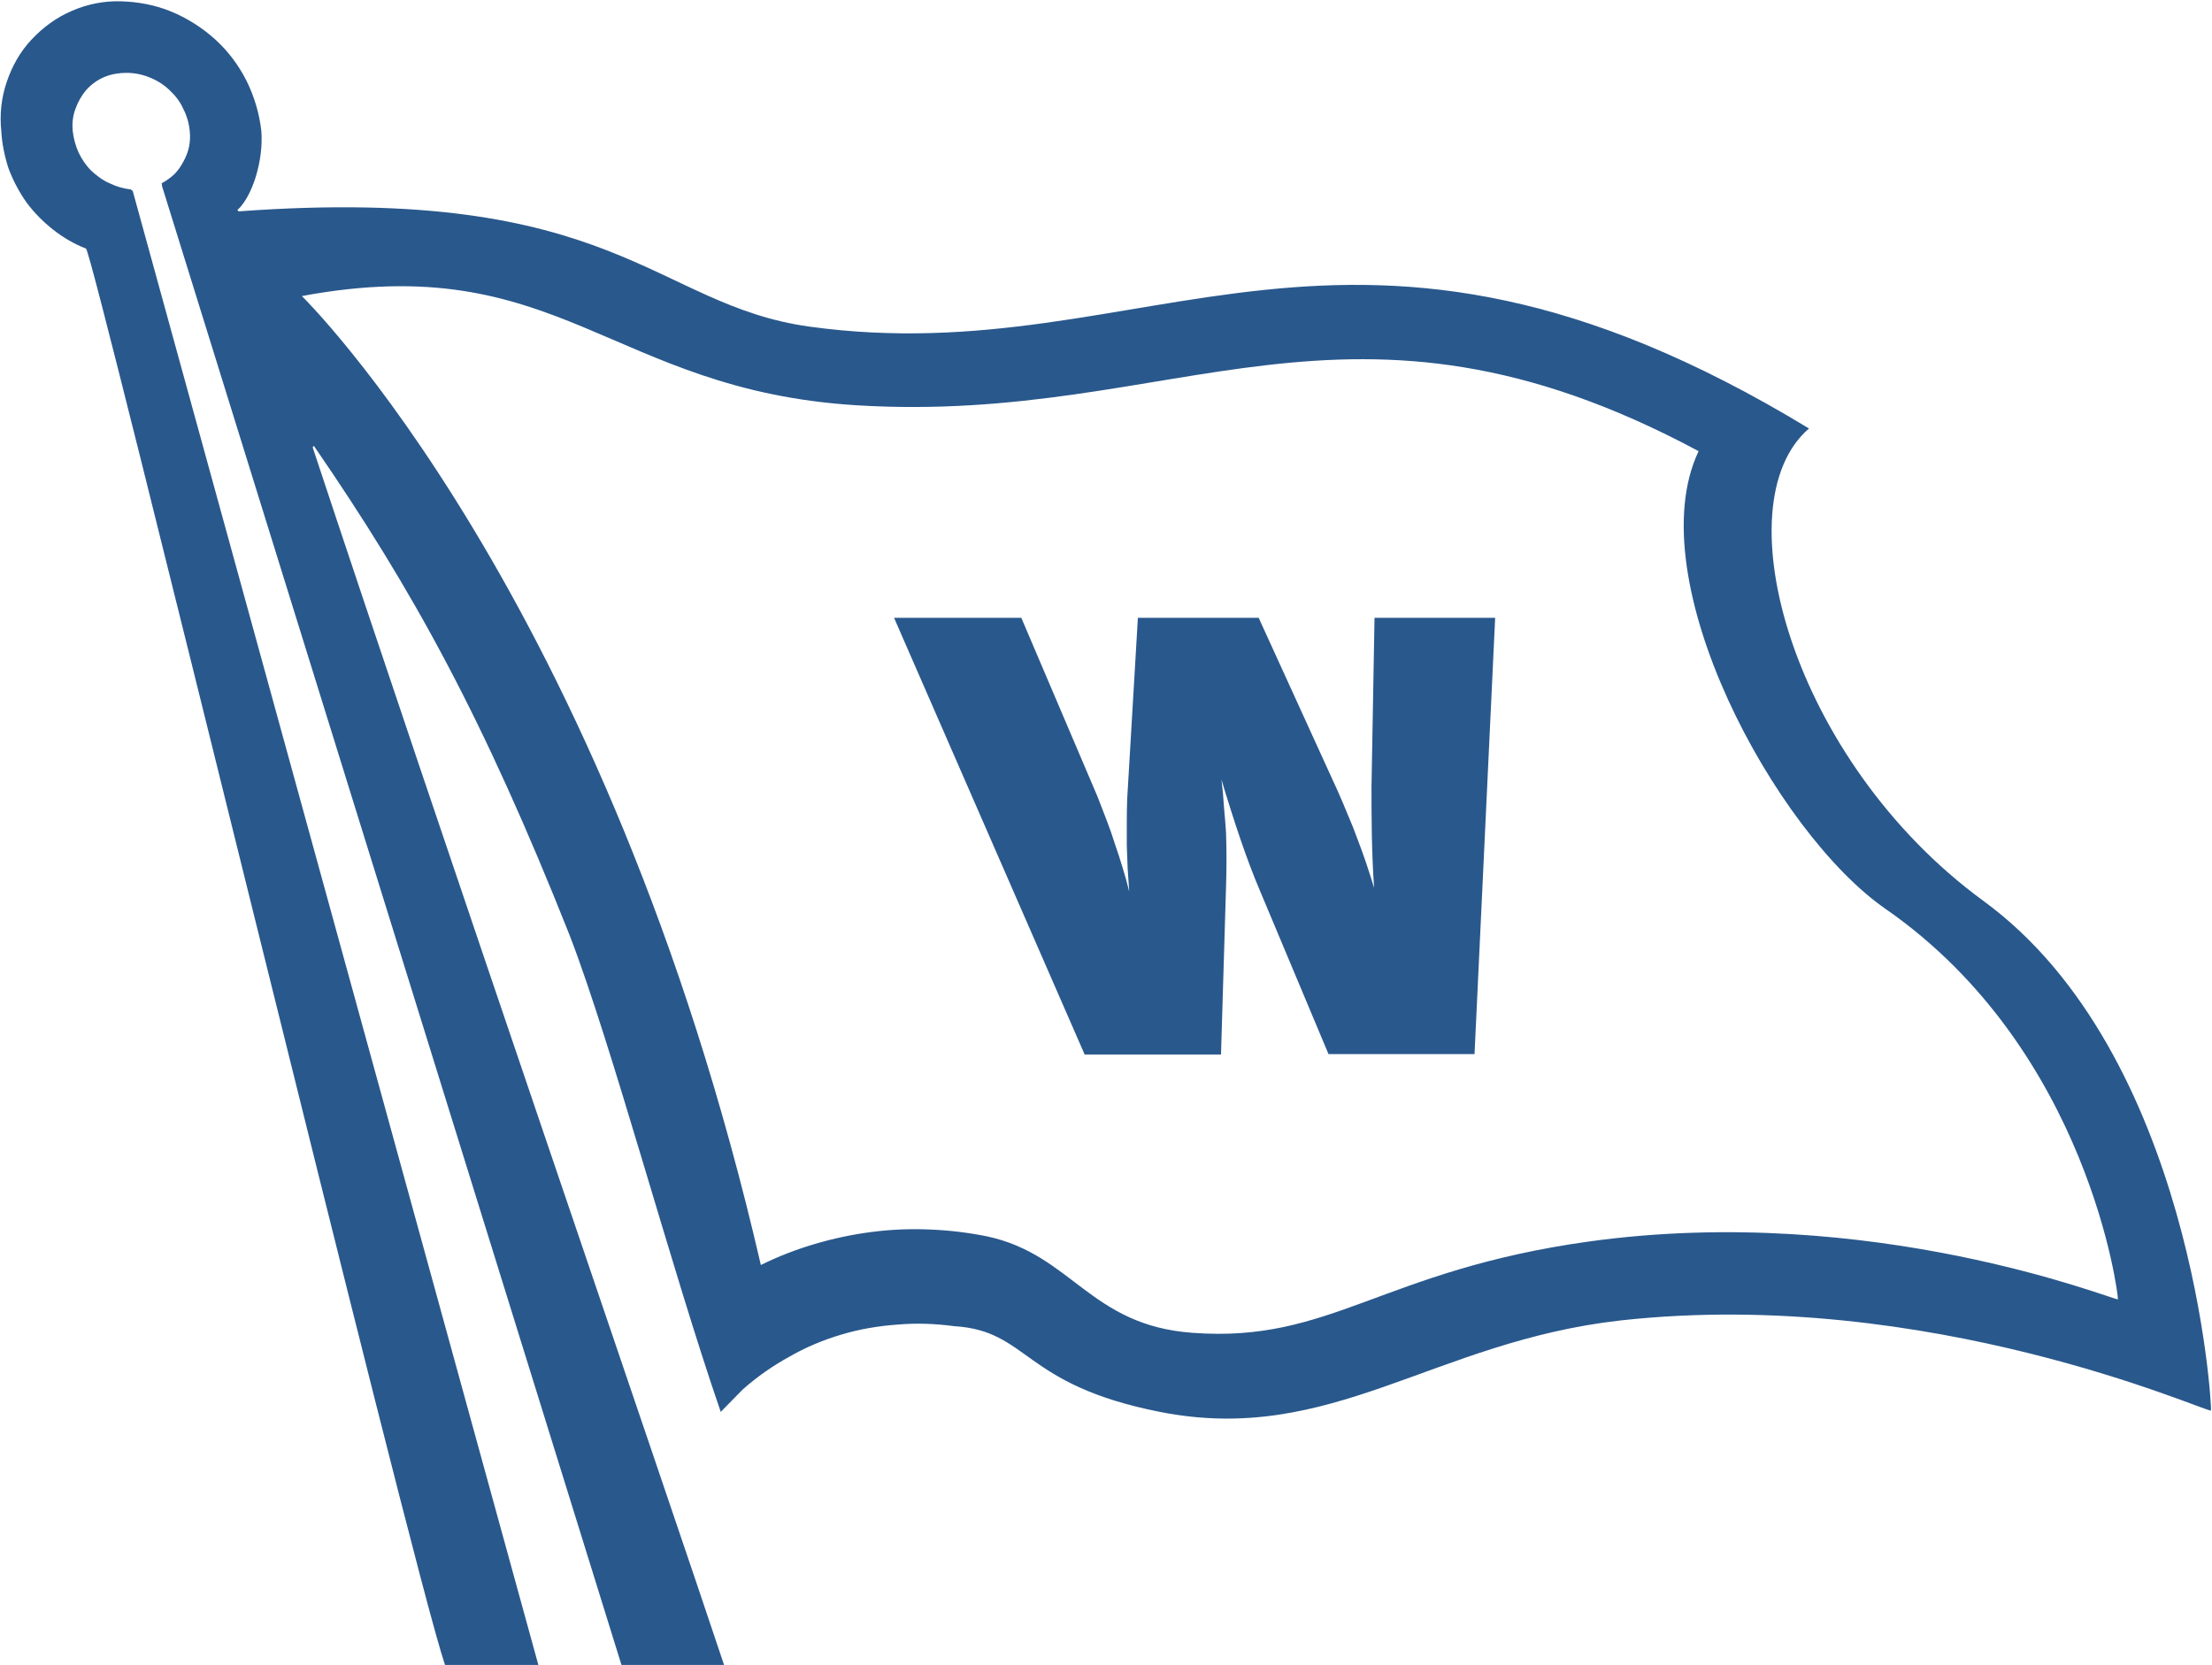
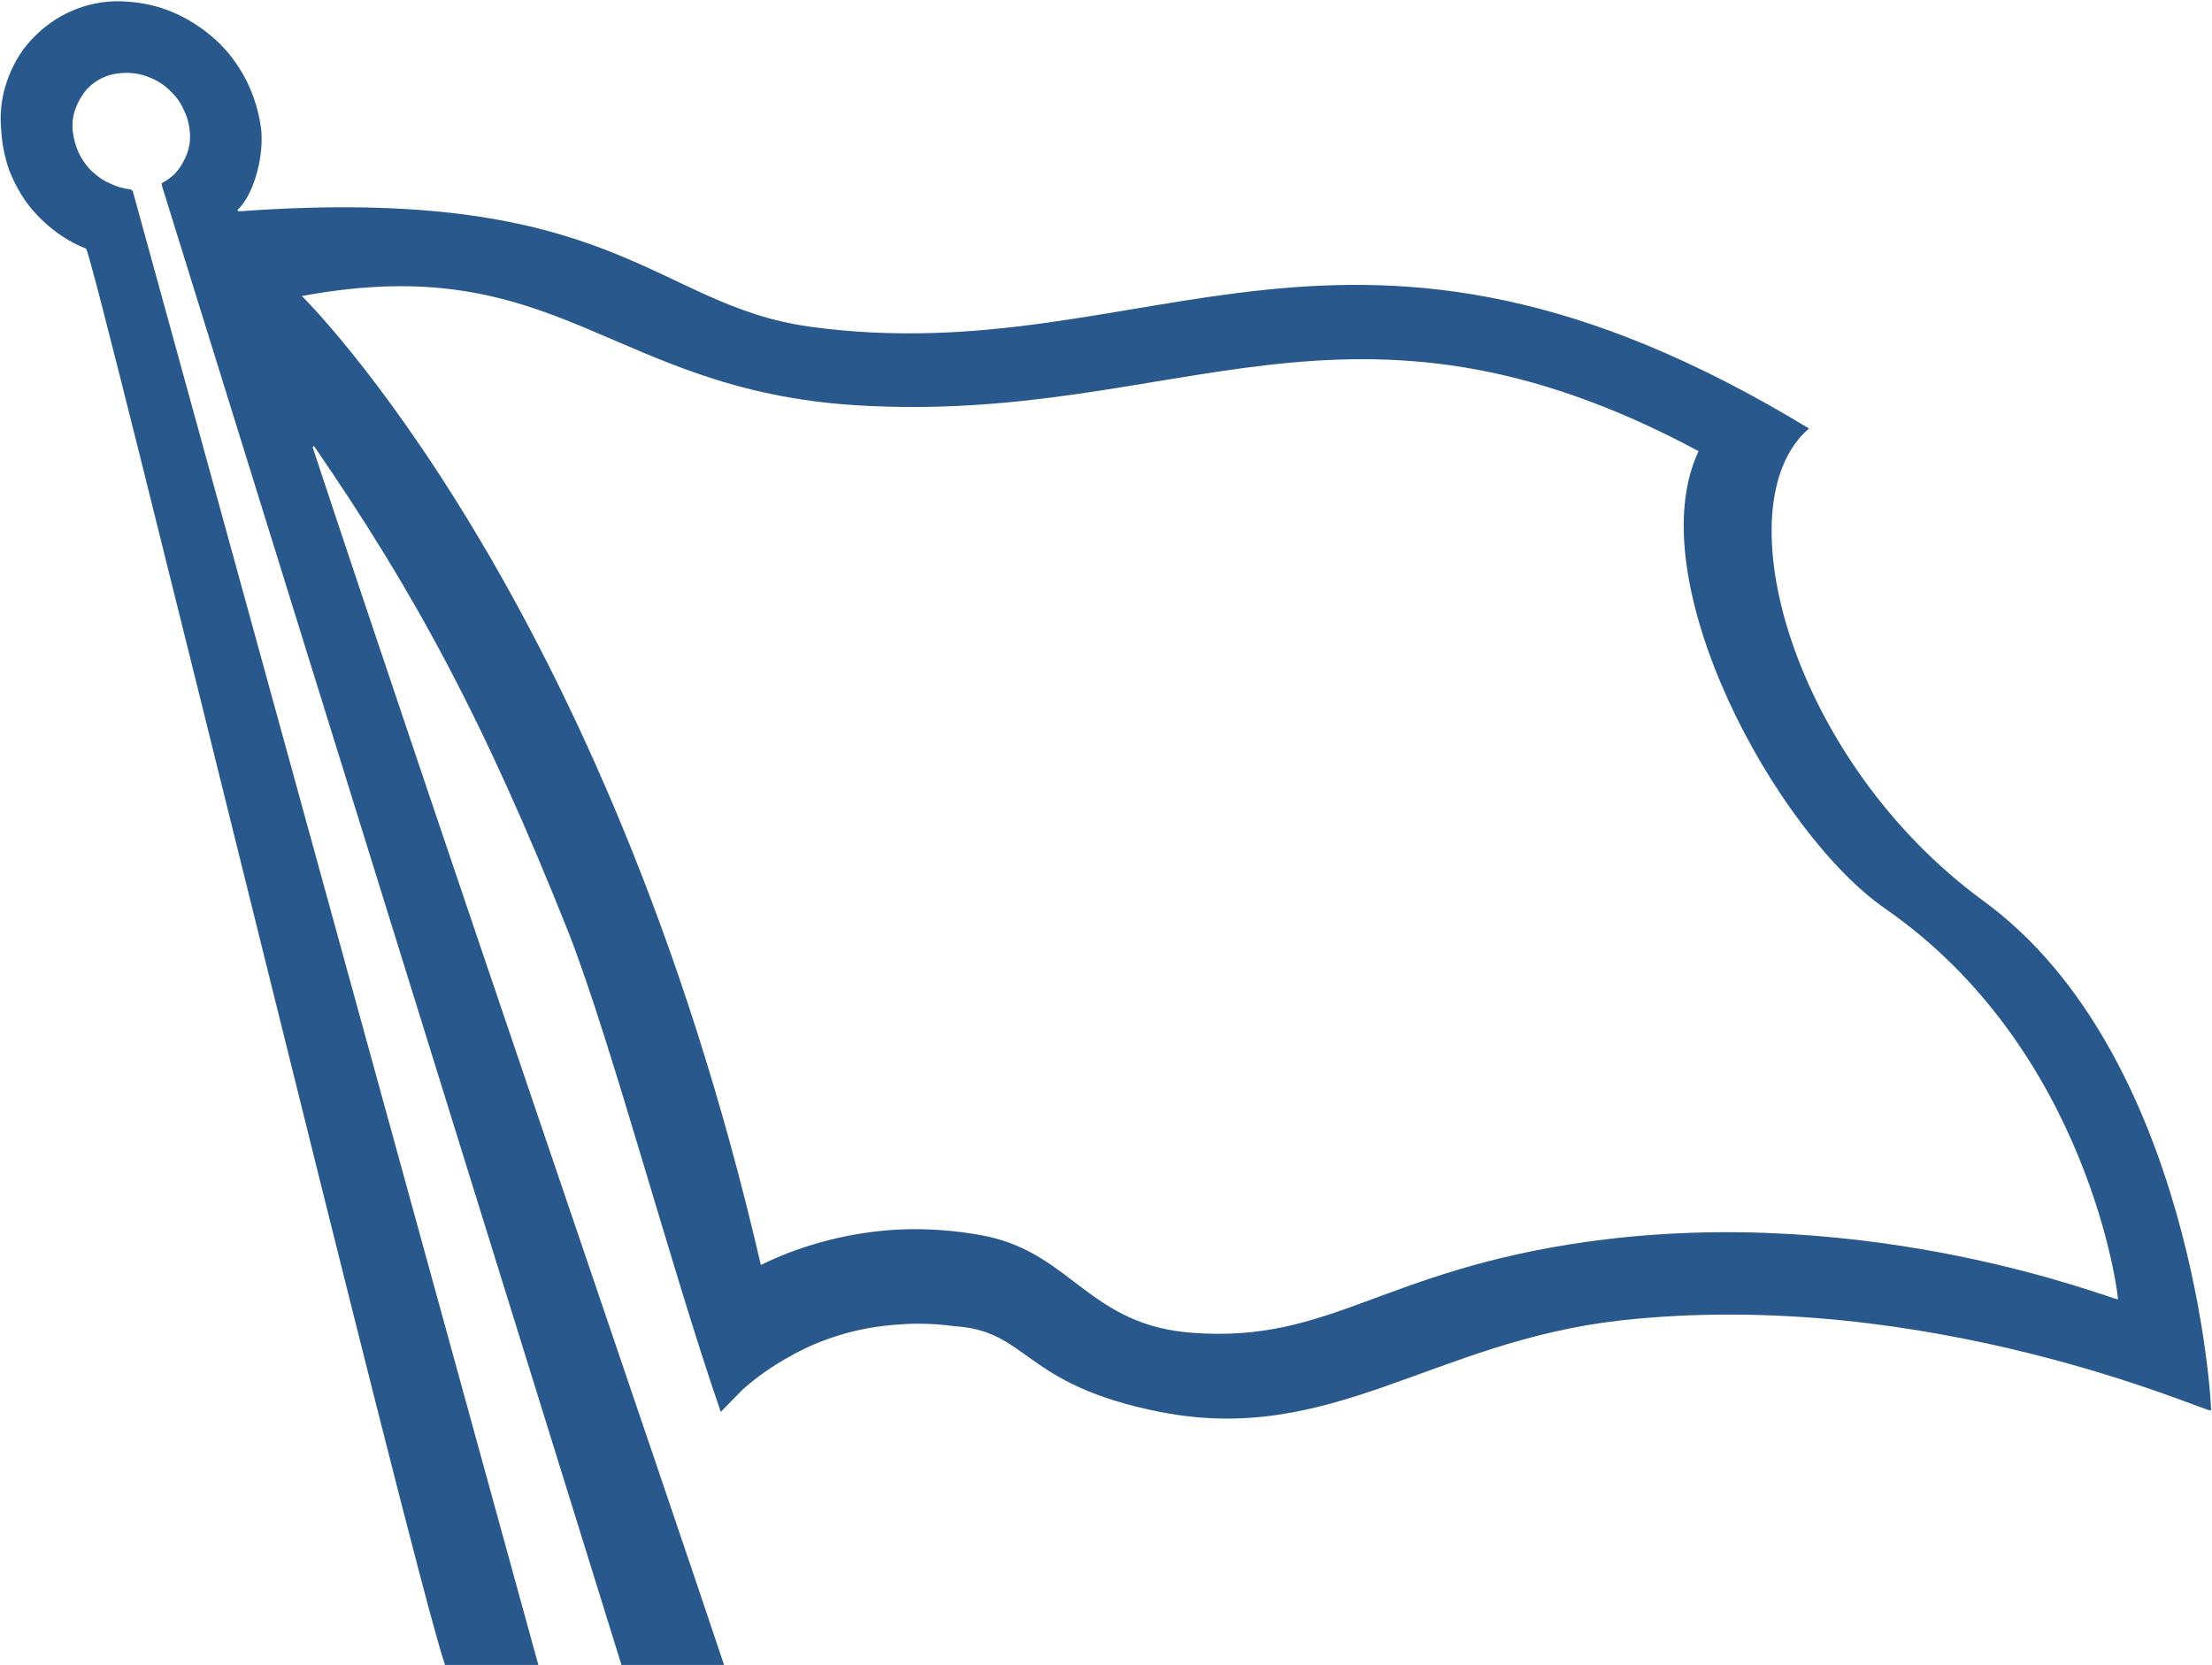
<svg xmlns="http://www.w3.org/2000/svg" version="1.2" viewBox="0 0 1533 1154" width="1533" height="1154">
  <title>WWI</title>
  <style>
		.s0 { fill: #29588c } 
	</style>
-   <path id="Layer" class="s0" d="m950.5 544.9c0 20.9 0 44.4 1.8 70.5q-2.6-8.6-5.5-17.2-2.8-8.3-6-16.6-3.1-8.6-6.6-16.6-3.4-8.4-7.1-16.7l-54.8-120.1h-83.7l-7.4 125.3q-0.3 8-0.3 16 0 8.1 0 16.4 0.3 8 0.6 16 0.5 8.1 1.1 16.1-2-8.3-4.6-16.6-2.5-8.3-5.4-16.7-2.6-8.3-5.7-16.3-3.2-8.3-6.3-16.3l-52.8-123.9h-88.2l132.1 302.7h94.5l3.5-116.6q0.3-9.2 0.3-18.7 0-9.1-0.3-18.3-0.6-9.2-1.5-18.6-0.5-9.2-1.7-18.4c8.6 28.7 17.5 55.6 26.7 77.1l47.5 113.2h101.2l14.3-302.4h-83.6z" />
  <path id="path187" fill-rule="evenodd" class="s0" d="m1532.3 977.7c-4.3 0.9-195.5-86-409-62.5-130.3 14.6-200.8 86.9-319.5 63.4-95.7-18.9-90.5-56.2-142.4-59.4-12.9-1.7-26.1-2.3-39.3-1.1-13.1 0.9-26.3 3.1-38.9 6.9-12.6 3.7-25 8.9-36.4 15.5-11.5 6.3-22.4 14-32.1 22.6l-15.2 15.5c-34.7-100.6-75.4-254.6-104.9-330.8-59.3-149.3-107.7-237.9-177.1-338.8l-0.8 1.1c83.9 253.7 245.3 724.4 285.1 843.9h-71.1l-318.4-1025-0.2-2q4.8-2.6 8.8-6.3 3.8-4 6.3-8.9 2.6-4.6 3.8-10 1.1-5.5 0.5-10.9c-0.5-5.5-2-10.6-4.5-15.5-2.3-5.2-5.8-9.5-9.8-13.2q-6-5.6-13.7-8.6c-4.9-2-10.4-3.1-15.8-3.1-5.2 0-10.3 0.8-15.2 2.8-4.9 2-9.2 5.2-12.6 8.9-3.4 4-6 8.6-7.7 13.5-1.8 4.9-2.3 10-1.8 15.2 0.6 5.1 2 10.3 4.1 14.9 2.2 4.6 5.1 8.9 8.8 12.6 3.8 3.4 7.8 6.6 12.6 8.6q6.9 3.4 14.7 4.3l1.4 1.1 281.1 1021.6h-64.7c-24.4-72-243.9-979.4-248.8-981.7-8.3-3.2-16-7.8-22.9-13.2-6.9-5.5-13.2-11.8-18.4-18.9-5.1-7.2-9.1-14.9-12.3-23.2-2.8-8.6-4.6-17.2-5.1-26.1-1.2-11.5 0-23 3.7-33.9 3.7-11.1 9.4-21.2 17.2-29.5 8-8.6 17.5-15.5 28.1-20 10.6-4.6 22-6.9 33.5-6.6 12 0.3 24.1 2.5 35.2 7.1 11.2 4.6 21.5 11.2 30.4 19.2 9.2 8.3 16.4 18.1 21.8 28.7 5.4 10.9 8.9 22.6 10.3 34.7 1.7 20.6-6.3 45.8-16.6 55l0.9 0.9c261.9-19.2 287.7 65 395.7 79.9 237 32.7 372.3-124.1 692.6 70.6-61 52.4-11.7 230.4 120.7 327.3 145.3 106 158.7 352 157.9 353.4zm-64.5-77.1c0.6-1.1-19.8-172.5-161-270.6-76.3-52.7-171.7-228.4-129.6-317.3-243.3-130.4-360.2-18-583.7-31.8-171.1-10.6-206.1-108.9-384.3-75.7 0 0 210.6 205.8 318.1 671.6q18-8.9 37.5-14.6 19.2-5.7 39.3-8.3 20-2.6 40.4-1.7 20.1 0.8 39.8 4.8c58.8 12.7 71.1 61.7 142.2 66.8 96 7.2 130.9-43.3 274.8-63.3 196.6-27.2 363.4 40.7 366.5 40.1z" />
</svg>